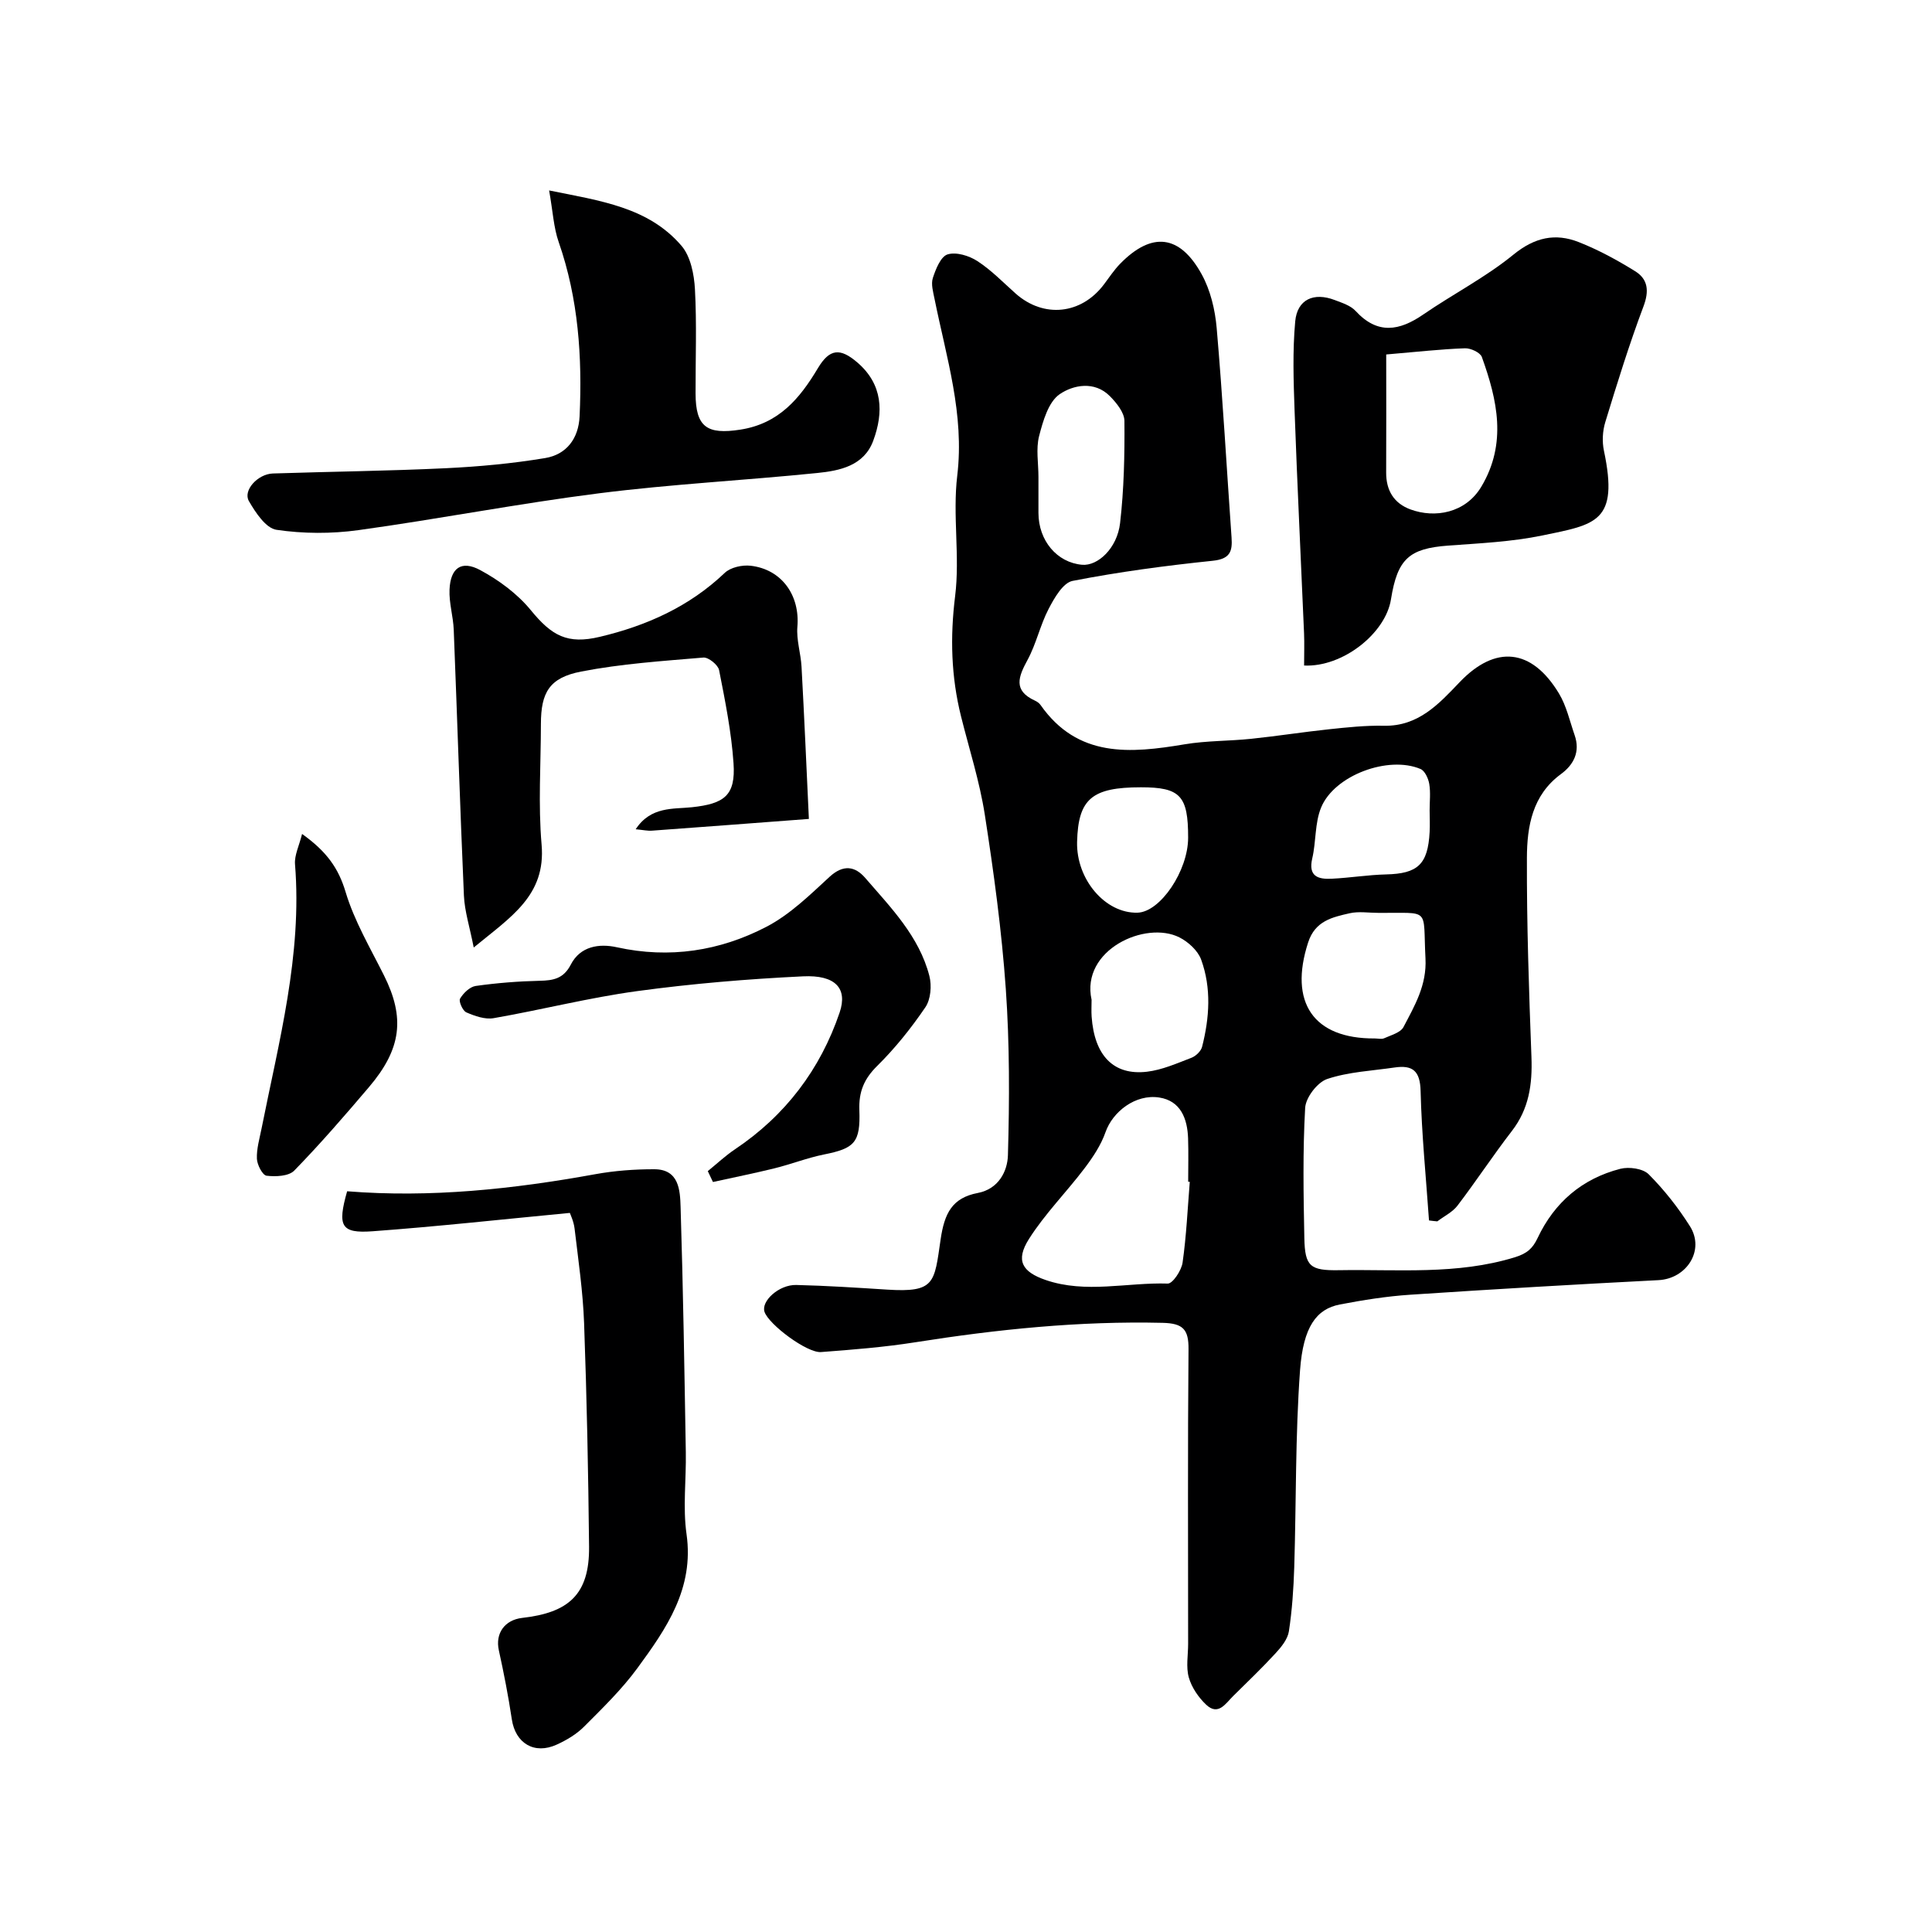
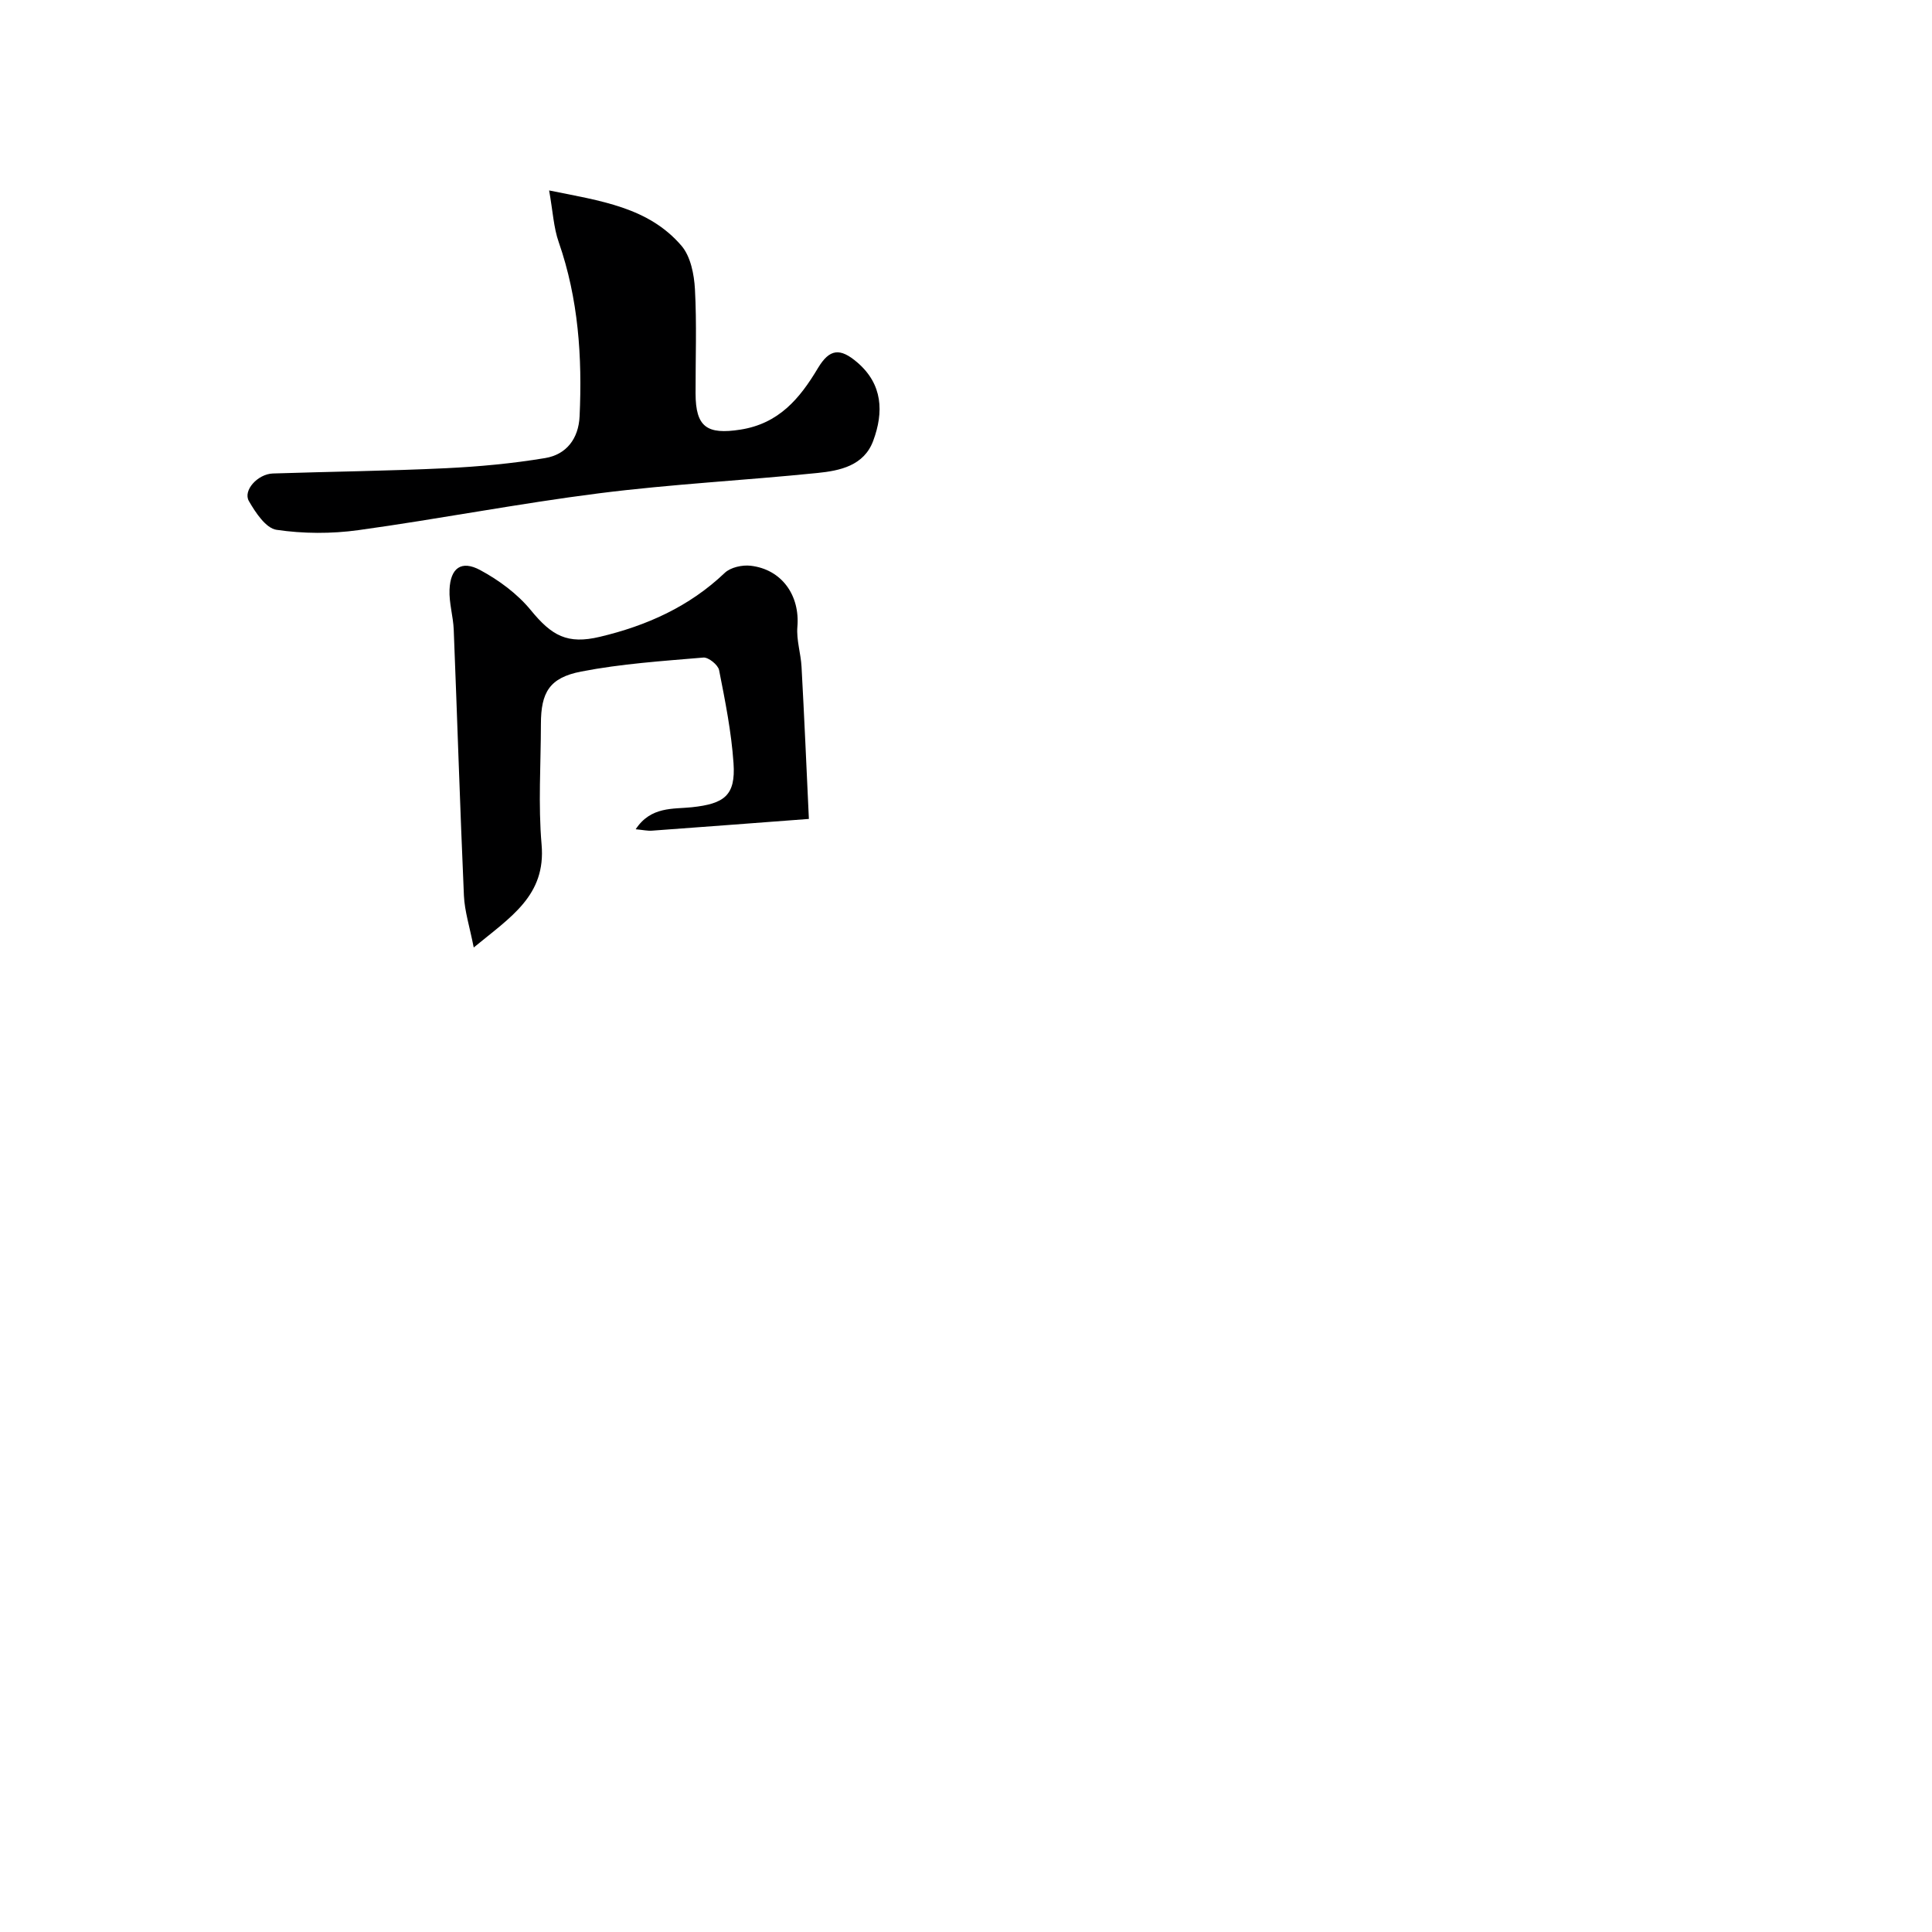
<svg xmlns="http://www.w3.org/2000/svg" enable-background="new 0 0 400 400" viewBox="0 0 400 400">
  <g fill="#000001">
-     <path d="m295.86 252.68c-.62-8.93-1.52-17.86-1.74-26.8-.1-4.16-1.64-5.41-5.36-4.87-4.69.69-9.54.9-13.97 2.38-2.03.68-4.44 3.82-4.57 5.97-.51 8.97-.35 17.99-.17 26.98.12 5.85 1.19 6.74 7.16 6.64 12.17-.21 24.42 1.01 36.41-2.67 2.57-.79 3.71-1.85 4.73-4 3.48-7.38 9.24-12.29 17.12-14.32 1.8-.46 4.68-.06 5.87 1.13 3.22 3.23 6.1 6.89 8.54 10.75 3.14 4.96-.65 10.87-6.51 11.17-17.14.88-34.28 1.88-51.41 3.02-4.88.32-9.75 1.1-14.56 2.02-4.83.93-7.58 4.59-8.24 13.62-.99 13.55-.78 27.18-1.2 40.77-.14 4.44-.44 8.9-1.11 13.28-.25 1.62-1.55 3.23-2.74 4.52-2.82 3.07-5.83 5.95-8.79 8.87-1.57 1.54-3.08 4.18-5.61 1.79-1.58-1.5-2.99-3.56-3.58-5.63-.61-2.16-.14-4.63-.14-6.96 0-20.33-.1-40.66.08-60.99.04-4.11-1.13-5.37-5.35-5.47-17.22-.41-34.23 1.34-51.2 4.02-6.46 1.02-13.01 1.54-19.54 2.03-2.9.22-10.79-5.69-11.69-8.31-.77-2.22 2.99-5.67 6.57-5.58 6.27.15 12.54.56 18.8.96 9.97.64 9.77-1.39 11.08-10.36.79-5.4 2.35-8.63 7.71-9.65 4.3-.82 6.14-4.51 6.23-7.81.33-11.47.36-23-.44-34.44-.85-12.07-2.49-24.12-4.35-36.09-1.07-6.87-3.23-13.57-4.92-20.34-2.05-8.22-2.28-16.39-1.22-24.9 1.02-8.21-.55-16.73.44-24.95 1.52-12.72-2.27-24.49-4.7-36.56-.29-1.44-.77-3.08-.35-4.36.6-1.84 1.64-4.44 3.05-4.87 1.78-.55 4.45.27 6.16 1.38 2.87 1.86 5.32 4.4 7.9 6.7 5.82 5.19 13.65 4.38 18.35-1.92 1.08-1.44 2.08-2.96 3.33-4.24 6.51-6.64 12.31-6.07 16.86 2.19 1.82 3.3 2.78 7.34 3.11 11.13 1.25 14.44 2.06 28.92 3.08 43.38.21 2.91-.33 4.44-3.89 4.81-9.73 1.01-19.45 2.3-29.03 4.17-1.98.39-3.78 3.54-4.95 5.79-1.76 3.37-2.56 7.24-4.37 10.57-1.89 3.49-3.04 6.33 1.54 8.43.44.2.89.52 1.16.91 7.7 10.98 18.56 10.02 29.83 8.13 4.53-.76 9.2-.66 13.79-1.14 5.37-.56 10.7-1.4 16.07-1.97 3.78-.4 7.59-.81 11.38-.73 7.14.15 11.38-4.5 15.7-9.03 7.39-7.74 14.92-7.02 20.57 2.37 1.55 2.58 2.22 5.7 3.23 8.6 1.19 3.43-.16 6.11-2.85 8.08-5.92 4.35-7 10.83-7.03 17.28-.05 13.77.42 27.54.94 41.3.21 5.62-.5 10.71-4.06 15.31-3.89 5.04-7.39 10.38-11.25 15.44-1.04 1.36-2.77 2.19-4.18 3.26-.58-.04-1.15-.12-1.72-.19zm-49.53-7.99c-.11-.01-.22-.02-.33-.03 0-2.99.08-5.99-.02-8.98-.14-4.08-1.54-7.76-5.96-8.45-4.95-.77-9.66 2.96-11.13 7.16-.94 2.69-2.62 5.21-4.36 7.51-3.75 4.95-8.21 9.42-11.51 14.64-2.81 4.45-1.4 6.79 3.47 8.47 8.33 2.86 16.86.47 25.28.74 1.02.03 2.84-2.71 3.07-4.34.79-5.54 1.04-11.15 1.49-16.72zm-20.33-37.7c0 1.16-.07 2.33.01 3.49.57 8.06 4.53 12.22 11.45 11.41 3.15-.37 6.21-1.74 9.22-2.89.91-.35 1.97-1.37 2.2-2.27 1.53-6.01 1.95-12.15-.19-18.04-.67-1.86-2.66-3.68-4.5-4.61-7.01-3.55-20.47 2.57-18.19 12.91zm-11-108.26v7.47c.01 5.73 3.83 10.27 9.03 10.73 3.26.29 7.27-3.42 7.87-8.62.81-7 .96-14.11.9-21.16-.01-1.73-1.63-3.73-3-5.12-3.2-3.24-7.62-2.32-10.4-.42-2.34 1.6-3.46 5.56-4.27 8.69-.67 2.65-.13 5.61-.13 8.43zm70.38 90.27c-1.99 0-4.06-.35-5.95.08-3.59.82-7.14 1.57-8.59 6.03-4.03 12.41 1.07 19.97 13.79 19.89.66 0 1.42.21 1.97-.05 1.41-.64 3.38-1.16 3.98-2.32 2.32-4.43 4.84-8.66 4.55-14.21-.56-10.75 1.19-9.31-9.75-9.42zm-49.16-26c-10.17 0-12.99 2.41-13.22 11.29-.2 7.77 5.84 14.86 12.51 14.67 4.72-.13 10.48-8.68 10.48-15.53.01-8.69-1.62-10.43-9.77-10.43zm59.77 4.77c0-1.83.22-3.7-.08-5.48-.19-1.13-.91-2.7-1.81-3.08-6.66-2.82-17.81 1.29-20.57 7.96-1.33 3.21-1.03 7.07-1.84 10.54-.89 3.78 1.26 4.36 4.03 4.22 3.76-.18 7.49-.8 11.25-.89 6.56-.16 8.66-2.06 9.02-8.78.08-1.49.01-2.99 0-4.49z" />
-     <path d="m270 137.79c0-2.41.08-4.55-.01-6.69-.65-15.35-1.41-30.69-1.96-46.04-.22-6.17-.43-12.39.13-18.52.42-4.56 3.85-6.08 8.18-4.42 1.52.58 3.28 1.13 4.32 2.26 4.54 4.93 9.05 4.15 14.03.72 6.16-4.23 12.9-7.69 18.66-12.39 4.4-3.58 8.67-4.5 13.53-2.58 4.05 1.6 7.94 3.71 11.64 6.01 2.69 1.66 2.95 4.1 1.74 7.31-2.96 7.87-5.45 15.92-7.91 23.97-.56 1.84-.67 4.03-.27 5.91 3.12 14.79-1.68 15.24-12.73 17.53-6.38 1.32-13 1.62-19.53 2.1-8.07.6-10.49 2.74-11.83 11.1-1.1 7.05-9.98 14.11-17.99 13.73zm17-64.4c0 8.32.03 16.38-.01 24.43-.02 3.71 1.59 6.38 5.03 7.65 5.05 1.86 11.4.78 14.68-4.72 5.34-8.96 3.31-17.93.1-26.84-.34-.93-2.32-1.85-3.51-1.8-4.9.17-9.79.73-16.29 1.28z" />
-     <path d="m117.98 251.12c-14.16 1.35-27.47 2.82-40.83 3.8-6.57.48-7.33-1.04-5.28-8.28 17.26 1.38 34.34-.44 51.35-3.53 4.02-.73 8.17-1.04 12.25-1.03 5.15.01 5.33 4.39 5.44 7.82.53 16.92.79 33.84 1.08 50.76.1 5.66-.64 11.42.15 16.97 1.6 11.26-4.18 19.56-10.18 27.75-3.2 4.37-7.16 8.22-11.01 12.08-1.57 1.58-3.63 2.81-5.68 3.74-4.65 2.13-8.56-.28-9.3-5.22-.72-4.8-1.65-9.57-2.69-14.3-.78-3.53 1.23-6.3 4.84-6.71 9.5-1.08 13.95-4.74 13.84-14.77-.16-15.43-.47-30.86-1.03-46.27-.24-6.54-1.2-13.06-1.97-19.57-.18-1.51-.89-2.96-.98-3.24z" />
    <path d="m113.69 39.43c10.68 2.16 20.55 3.47 27.4 11.45 1.89 2.2 2.62 5.91 2.79 8.99.39 7.18.11 14.39.13 21.59.01 6.99 2.39 8.56 9.28 7.49 7.95-1.24 12.28-6.41 16.05-12.73 2.42-4.04 4.6-4.24 8.17-1.17 5.27 4.53 5.47 10.3 3.28 16.21-1.92 5.18-6.91 6.2-11.59 6.67-15.04 1.53-30.17 2.3-45.15 4.2-16.67 2.11-33.2 5.33-49.85 7.63-5.57.77-11.41.75-16.96-.07-2.19-.32-4.34-3.57-5.71-5.95-1.27-2.2 1.83-5.6 4.96-5.71 11.93-.39 23.88-.52 35.8-1.09 6.88-.33 13.78-.97 20.57-2.1 4.41-.73 6.93-4.02 7.14-8.66.56-12.25-.24-24.31-4.32-36.04-1.06-3.01-1.21-6.34-1.99-10.71z" />
    <path d="m167.47 169.55c-11.54.87-22.01 1.67-32.48 2.43-.91.07-1.85-.15-3.38-.29 3.14-4.78 7.79-4.15 11.64-4.56 6.68-.72 9.08-2.4 8.62-9.09-.44-6.48-1.73-12.91-2.99-19.3-.21-1.08-2.21-2.69-3.25-2.6-8.47.72-17 1.28-25.32 2.9-6.59 1.28-8.31 4.35-8.32 10.84-.01 8.33-.58 16.71.14 24.98.92 10.55-6.36 14.97-14.05 21.31-.84-4.29-1.88-7.49-2.03-10.72-.81-18.36-1.38-36.72-2.11-55.08-.11-2.77-.99-5.54-.87-8.29.19-4.49 2.45-6.15 6.35-4.05 3.88 2.09 7.7 4.91 10.47 8.29 4.34 5.3 7.56 7.14 14.33 5.52 9.67-2.3 18.49-6.24 25.83-13.23 1.2-1.15 3.62-1.68 5.36-1.48 6.48.75 10.23 6.17 9.68 12.64-.23 2.71.71 5.51.86 8.28.57 10.39 1.02 20.8 1.52 31.5z" />
-     <path d="m146.54 242.47c1.86-1.51 3.62-3.17 5.6-4.5 10.46-7 17.7-16.56 21.7-28.35 1.7-5.02-.91-7.8-7.57-7.48-11.48.55-22.97 1.51-34.36 3.06-9.97 1.36-19.78 3.87-29.71 5.6-1.78.31-3.9-.44-5.65-1.2-.76-.33-1.62-2.29-1.3-2.84.68-1.15 2.03-2.46 3.25-2.63 4.38-.62 8.83-.97 13.25-1.07 2.85-.06 4.94-.45 6.44-3.37 1.94-3.77 5.83-4.39 9.52-3.57 10.9 2.4 21.33.78 30.99-4.25 4.84-2.52 8.97-6.57 13.05-10.33 2.85-2.62 5.29-2.2 7.38.22 5.33 6.17 11.18 12.11 13.29 20.31.51 2 .28 4.84-.83 6.47-2.94 4.32-6.26 8.48-9.98 12.15-2.73 2.69-3.83 5.38-3.69 9.14.25 6.74-1.01 7.93-7.31 9.19-3.47.7-6.82 2.02-10.27 2.87-4.22 1.04-8.48 1.89-12.73 2.83-.35-.76-.71-1.5-1.07-2.25z" />
-     <path d="m62.54 172.66c5.11 3.64 7.55 7.12 9.01 12.01 1.8 6.01 5.11 11.6 7.95 17.28 4.38 8.76 3.64 15.2-3.13 23.15-5 5.88-10.07 11.74-15.45 17.26-1.14 1.17-3.85 1.29-5.73 1.06-.83-.1-1.94-2.24-2-3.49-.09-2.06.54-4.16.95-6.22 3.6-18.09 8.45-36.01 6.94-54.77-.15-1.87.86-3.84 1.46-6.28z" />
  </g>
</svg>